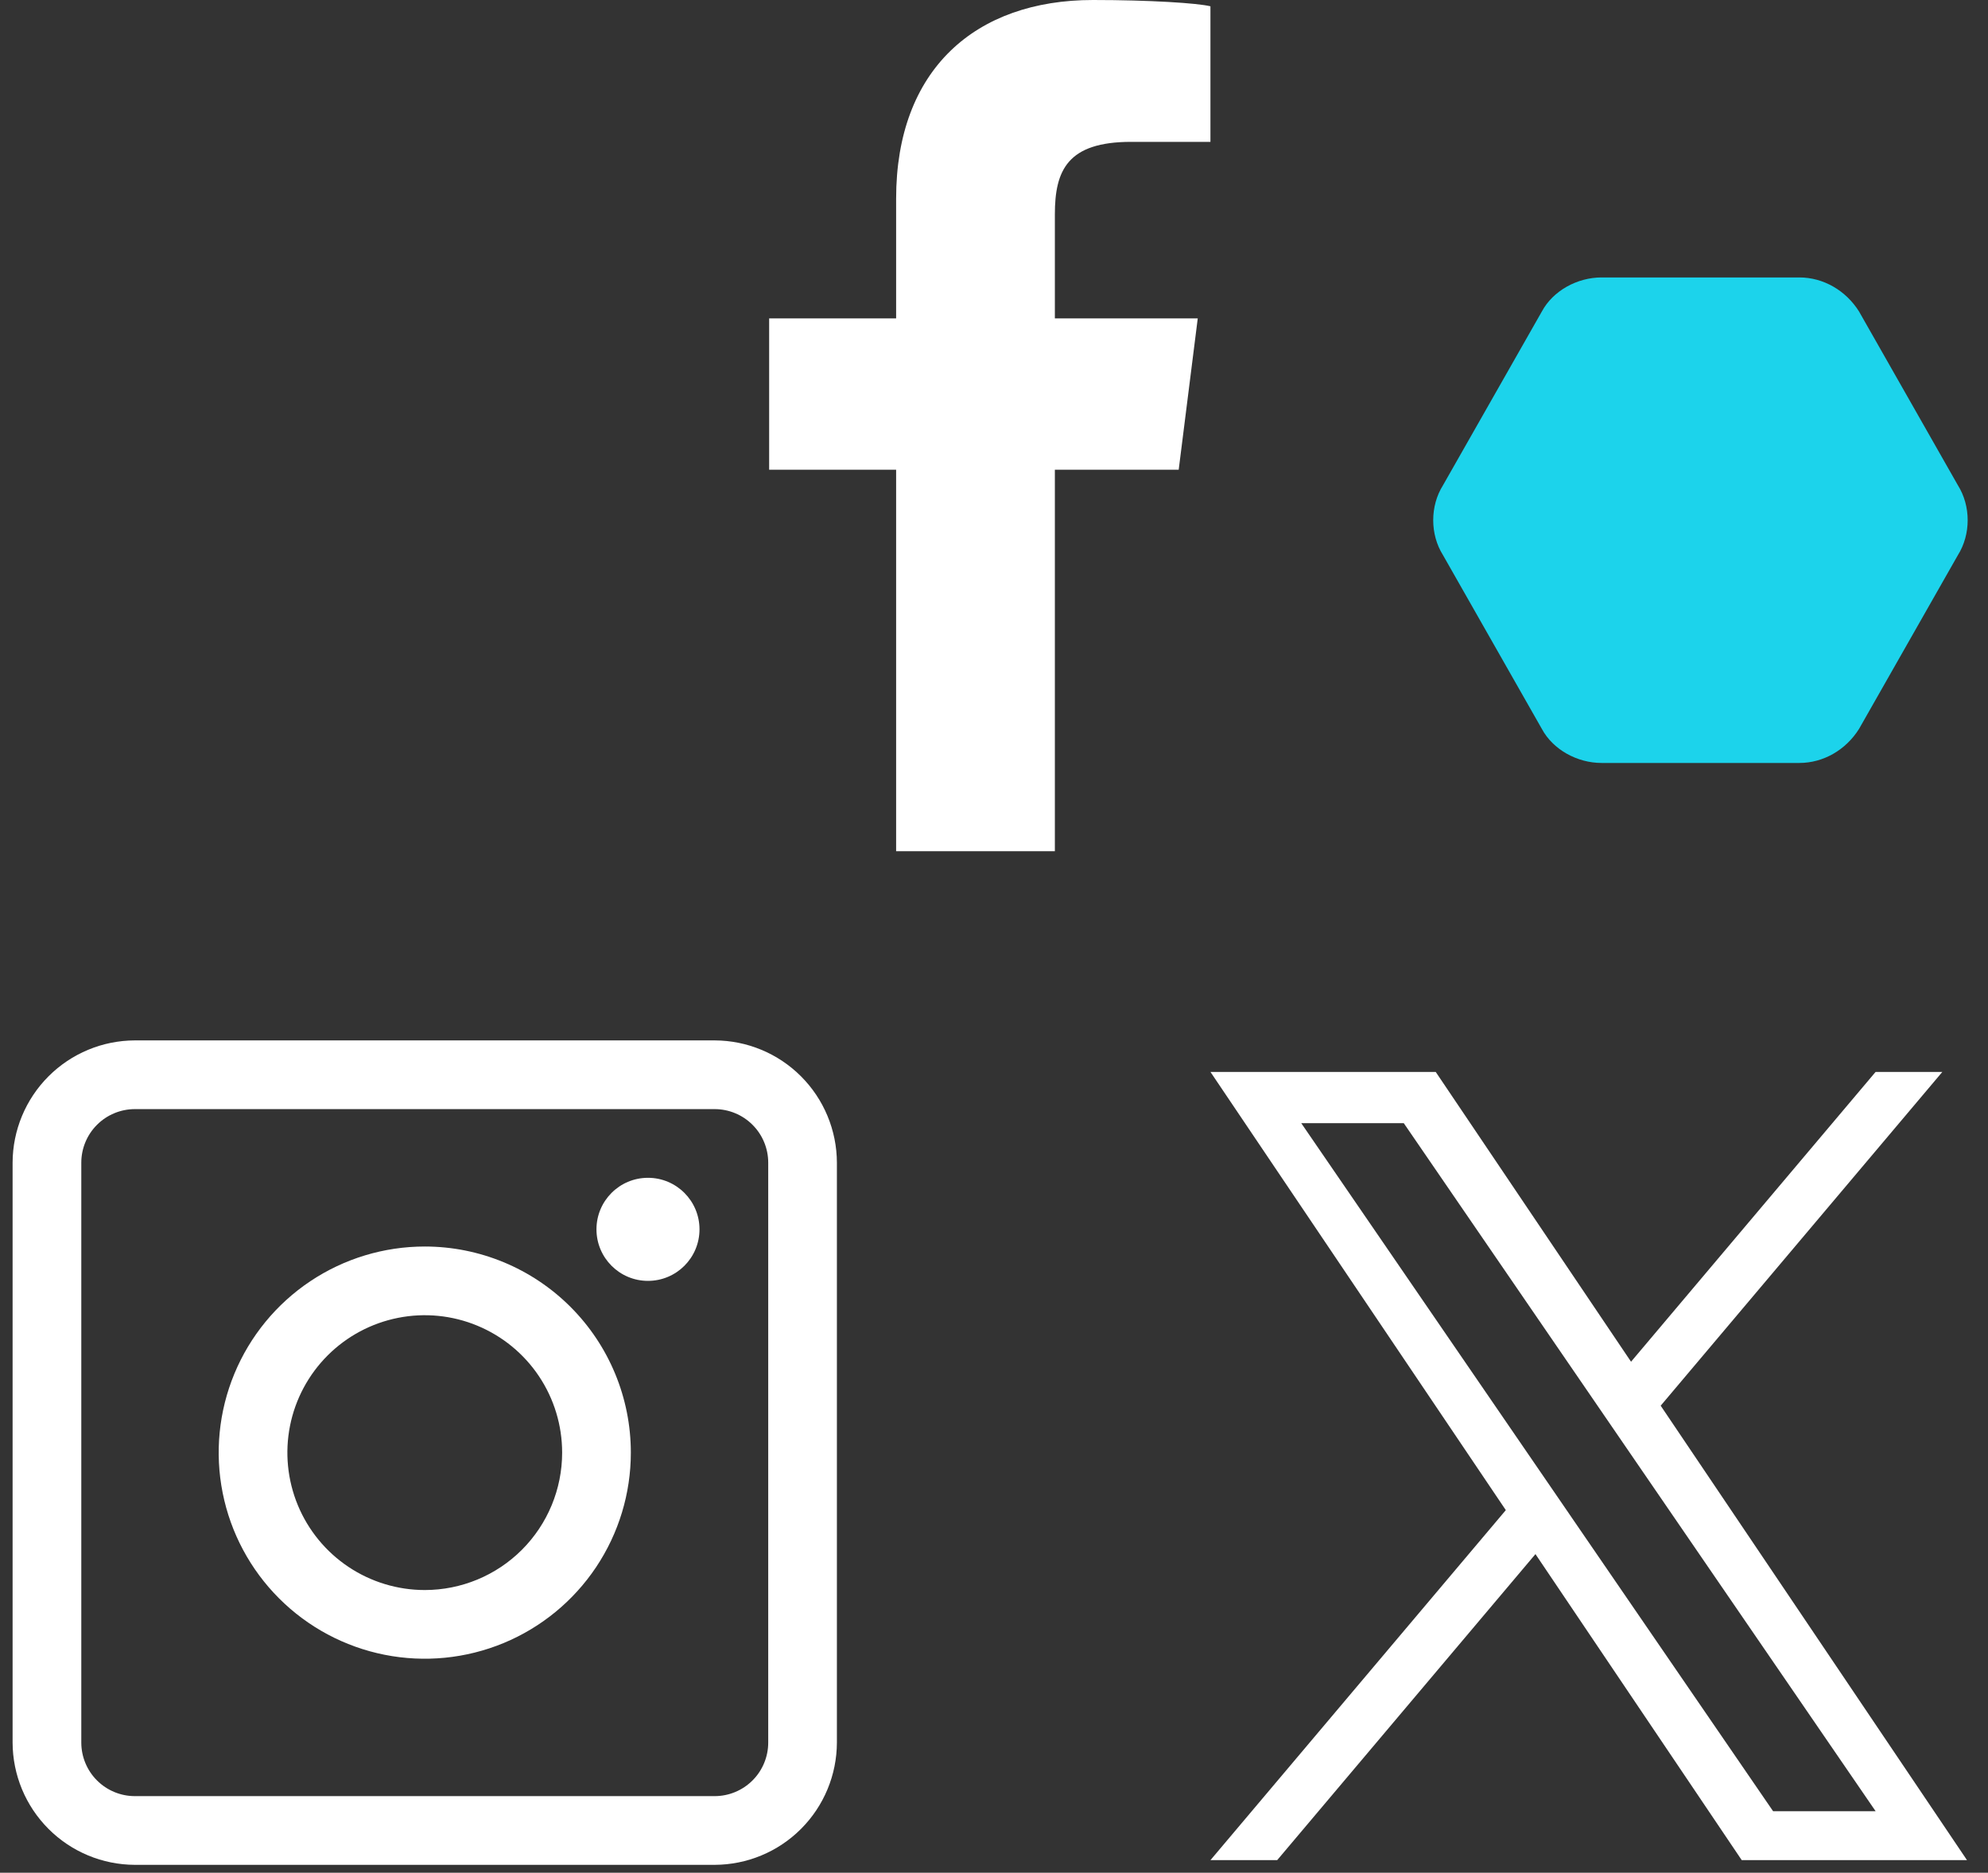
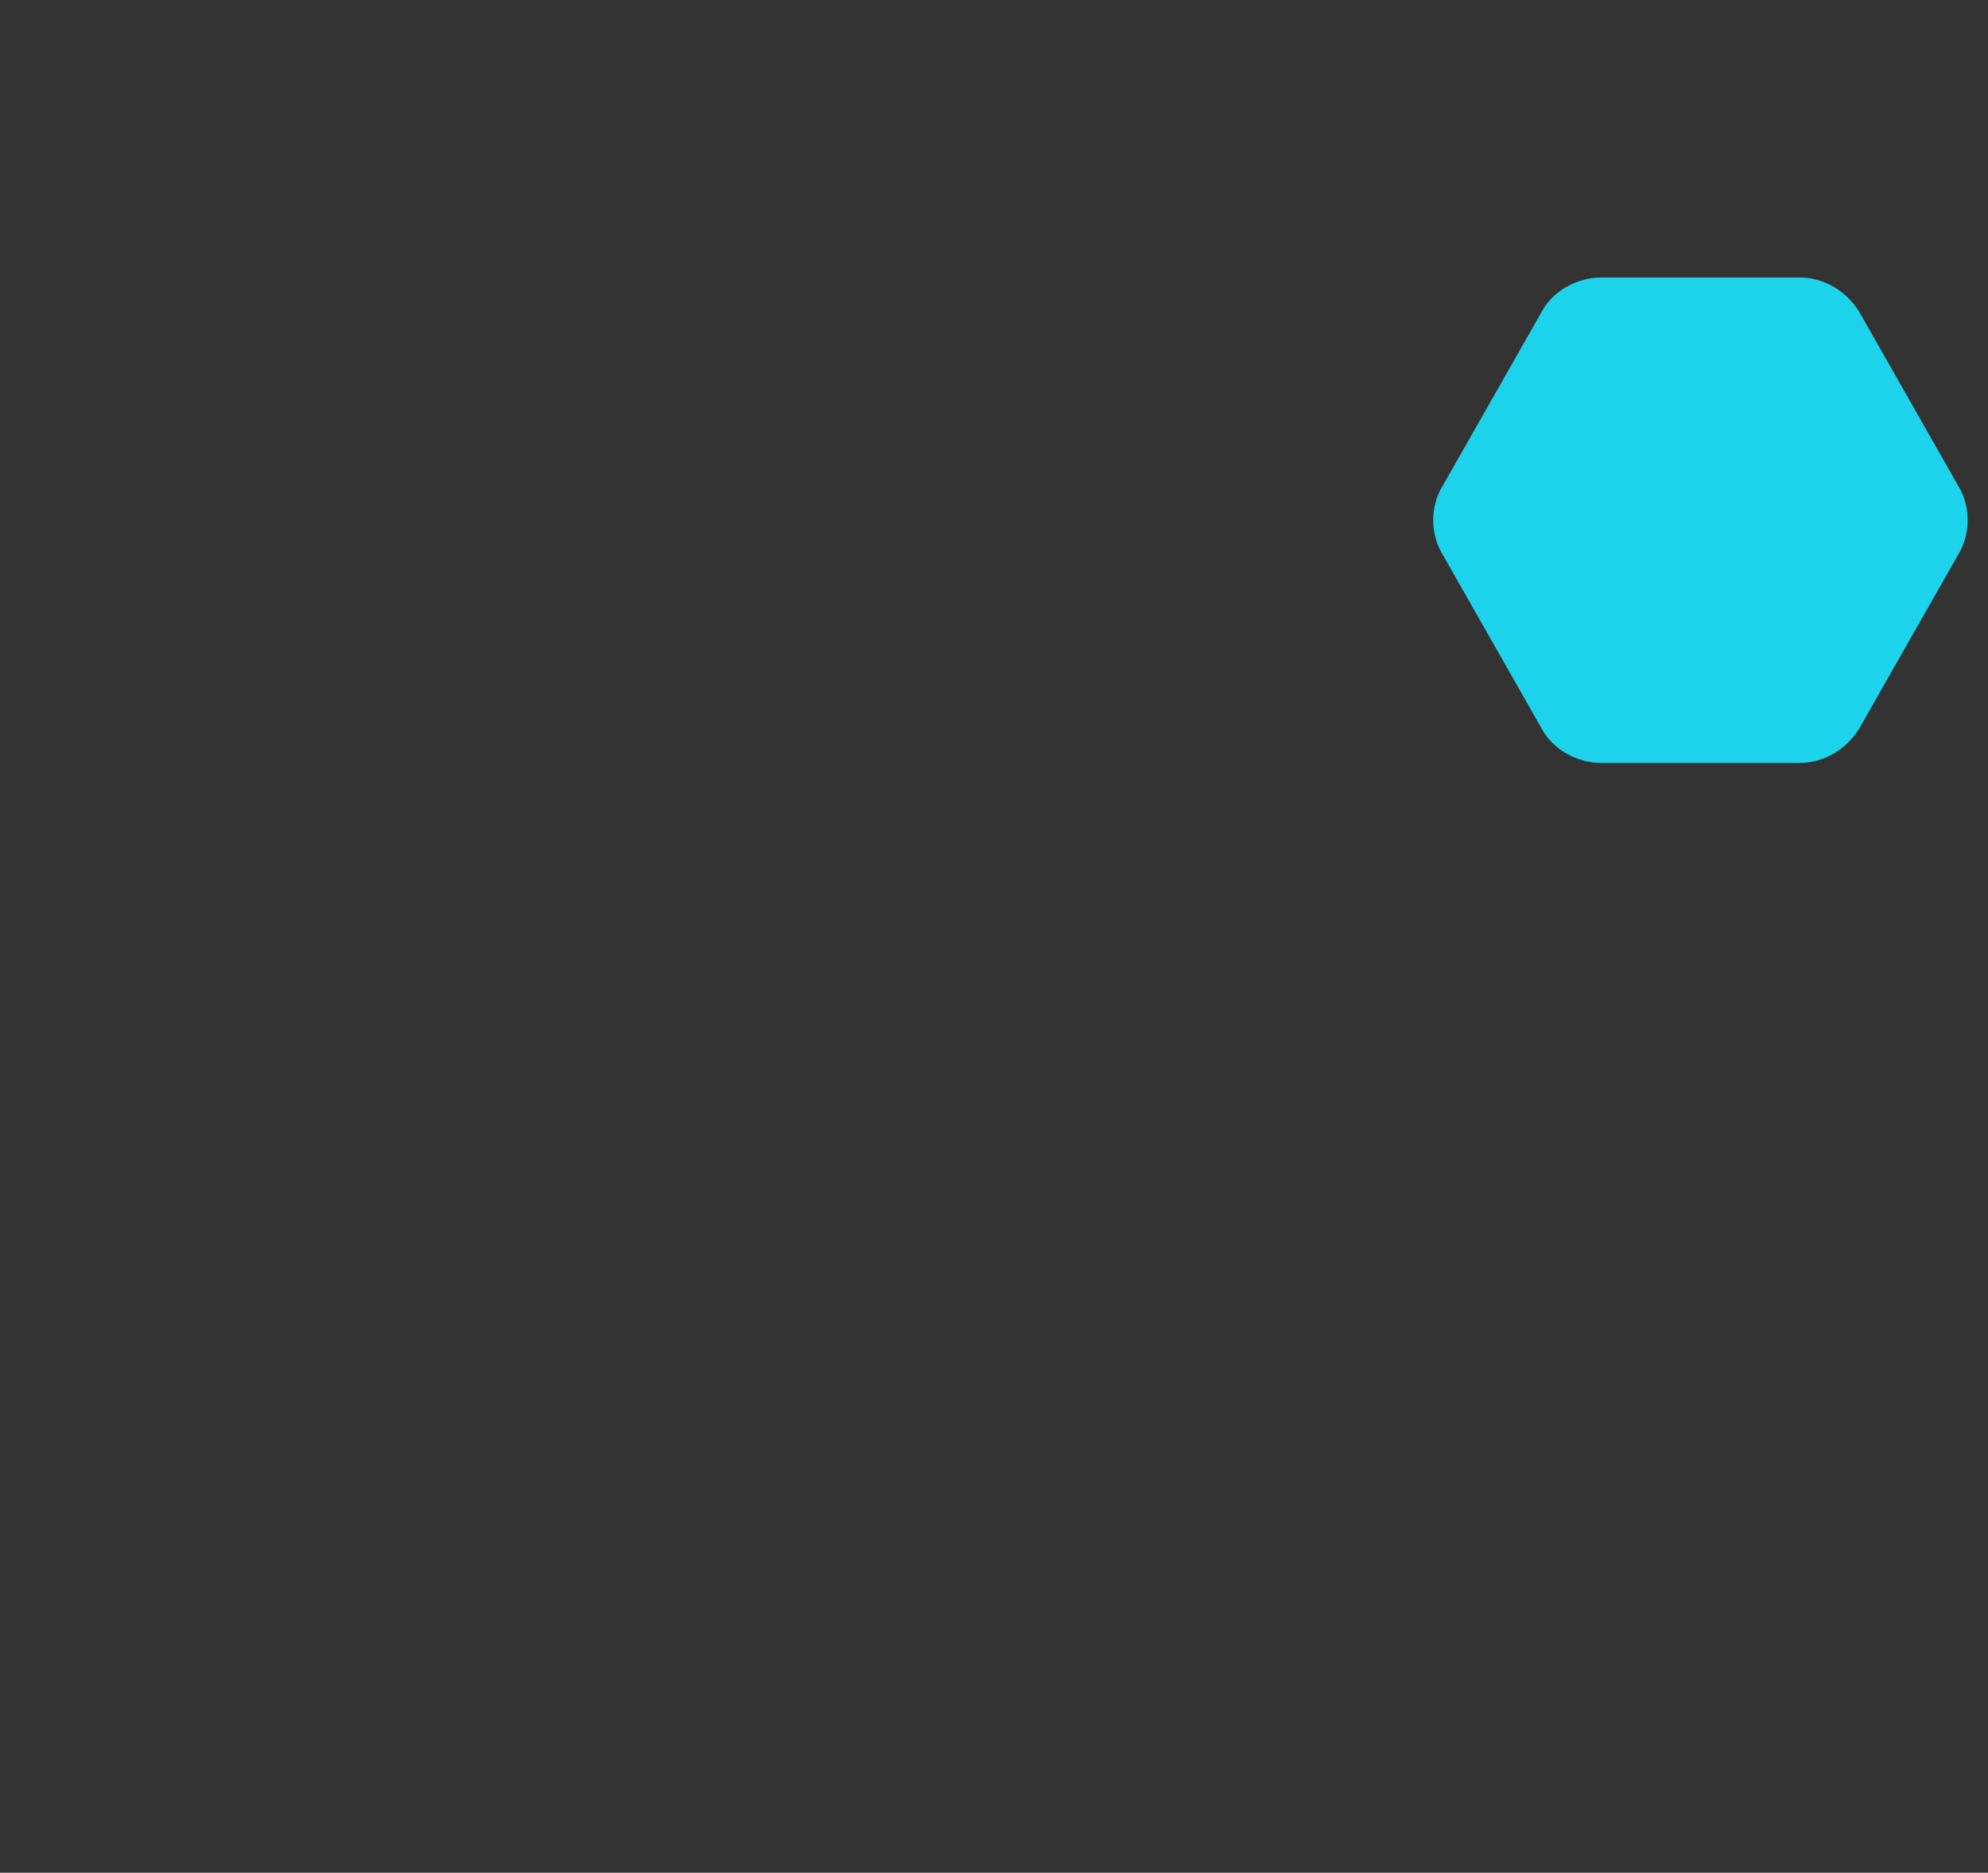
<svg xmlns="http://www.w3.org/2000/svg" width="86" height="81" viewBox="0 0 86 81" fill="none">
  <rect x="0" y="0" width="86" height="81" fill="#333333" stroke="none" />
  <path d="M77.838 12H69.283C68.234 12 67.185 12.572 66.701 13.471L62.424 20.988C61.859 21.887 61.859 23.113 62.424 24.012L66.701 31.529C67.185 32.428 68.234 33 69.283 33H77.838C78.887 33 79.855 32.428 80.42 31.529L84.697 24.012C85.262 23.113 85.262 21.887 84.697 20.988L80.42 13.471C79.855 12.572 78.887 12 77.838 12Z" fill="#1CD3EB" />
-   <path d="M71.841 60.799L84.024 46.364H81.137L70.558 58.898L62.109 46.364H52.364L65.141 65.317L52.364 80.455H55.251L66.423 67.219L75.346 80.455H85.091L71.84 60.799H71.841ZM67.886 65.484L66.592 63.597L56.291 48.579H60.726L69.039 60.699L70.333 62.586L81.139 78.34H76.704L67.886 65.485V65.484Z" fill="white" />
-   <path d="M48.93 6.136H52.363V0.272C51.814 0.135 49.754 0 47.282 0C42.2 0 38.766 3 38.766 8.591V13.772H33.273V20.317H38.766V36.818H45.633V20.317H50.99L51.814 13.772H45.633V9.272C45.633 7.363 46.183 6.136 48.93 6.136Z" fill="white" />
-   <path d="M30.915 45H5.835C4.433 45.004 3.09 45.562 2.099 46.554C1.108 47.545 0.549 48.888 0.545 50.289L0.545 75.37C0.549 76.771 1.108 78.114 2.099 79.105C3.09 80.097 4.433 80.655 5.835 80.659H30.915C32.317 80.655 33.66 80.097 34.651 79.105C35.642 78.114 36.2 76.771 36.204 75.37V50.289C36.2 48.888 35.642 47.545 34.651 46.554C33.66 45.562 32.317 45.004 30.915 45V45ZM33.233 75.37C33.233 75.984 32.989 76.574 32.554 77.008C32.119 77.443 31.53 77.687 30.915 77.687H5.835C5.22 77.687 4.631 77.443 4.196 77.008C3.761 76.574 3.517 75.984 3.517 75.37V50.289C3.517 49.675 3.761 49.085 4.196 48.651C4.631 48.216 5.22 47.972 5.835 47.972H30.915C31.53 47.972 32.119 48.216 32.554 48.651C32.989 49.085 33.233 49.675 33.233 50.289V75.37Z" fill="white" />
-   <path d="M18.375 53.915C16.612 53.915 14.888 54.438 13.422 55.417C11.956 56.397 10.814 57.789 10.139 59.418C9.464 61.047 9.288 62.839 9.632 64.569C9.976 66.298 10.825 67.886 12.072 69.133C13.318 70.38 14.907 71.229 16.636 71.573C18.365 71.917 20.158 71.74 21.787 71.066C23.416 70.391 24.808 69.248 25.788 67.782C26.767 66.316 27.29 64.593 27.29 62.83C27.29 60.465 26.351 58.198 24.679 56.526C23.007 54.854 20.739 53.915 18.375 53.915ZM18.375 68.773C17.2 68.773 16.051 68.424 15.073 67.771C14.096 67.118 13.334 66.19 12.884 65.104C12.435 64.018 12.317 62.823 12.546 61.67C12.775 60.517 13.342 59.458 14.173 58.627C15.004 57.796 16.063 57.23 17.216 57.001C18.369 56.771 19.564 56.889 20.649 57.339C21.735 57.789 22.664 58.55 23.317 59.528C23.97 60.505 24.318 61.654 24.318 62.83C24.318 64.406 23.692 65.917 22.578 67.032C21.463 68.147 19.951 68.773 18.375 68.773Z" fill="white" />
-   <path d="M28.031 55.401C29.262 55.401 30.26 54.403 30.26 53.172C30.26 51.941 29.262 50.943 28.031 50.943C26.8 50.943 25.803 51.941 25.803 53.172C25.803 54.403 26.8 55.401 28.031 55.401Z" fill="white" />
</svg>